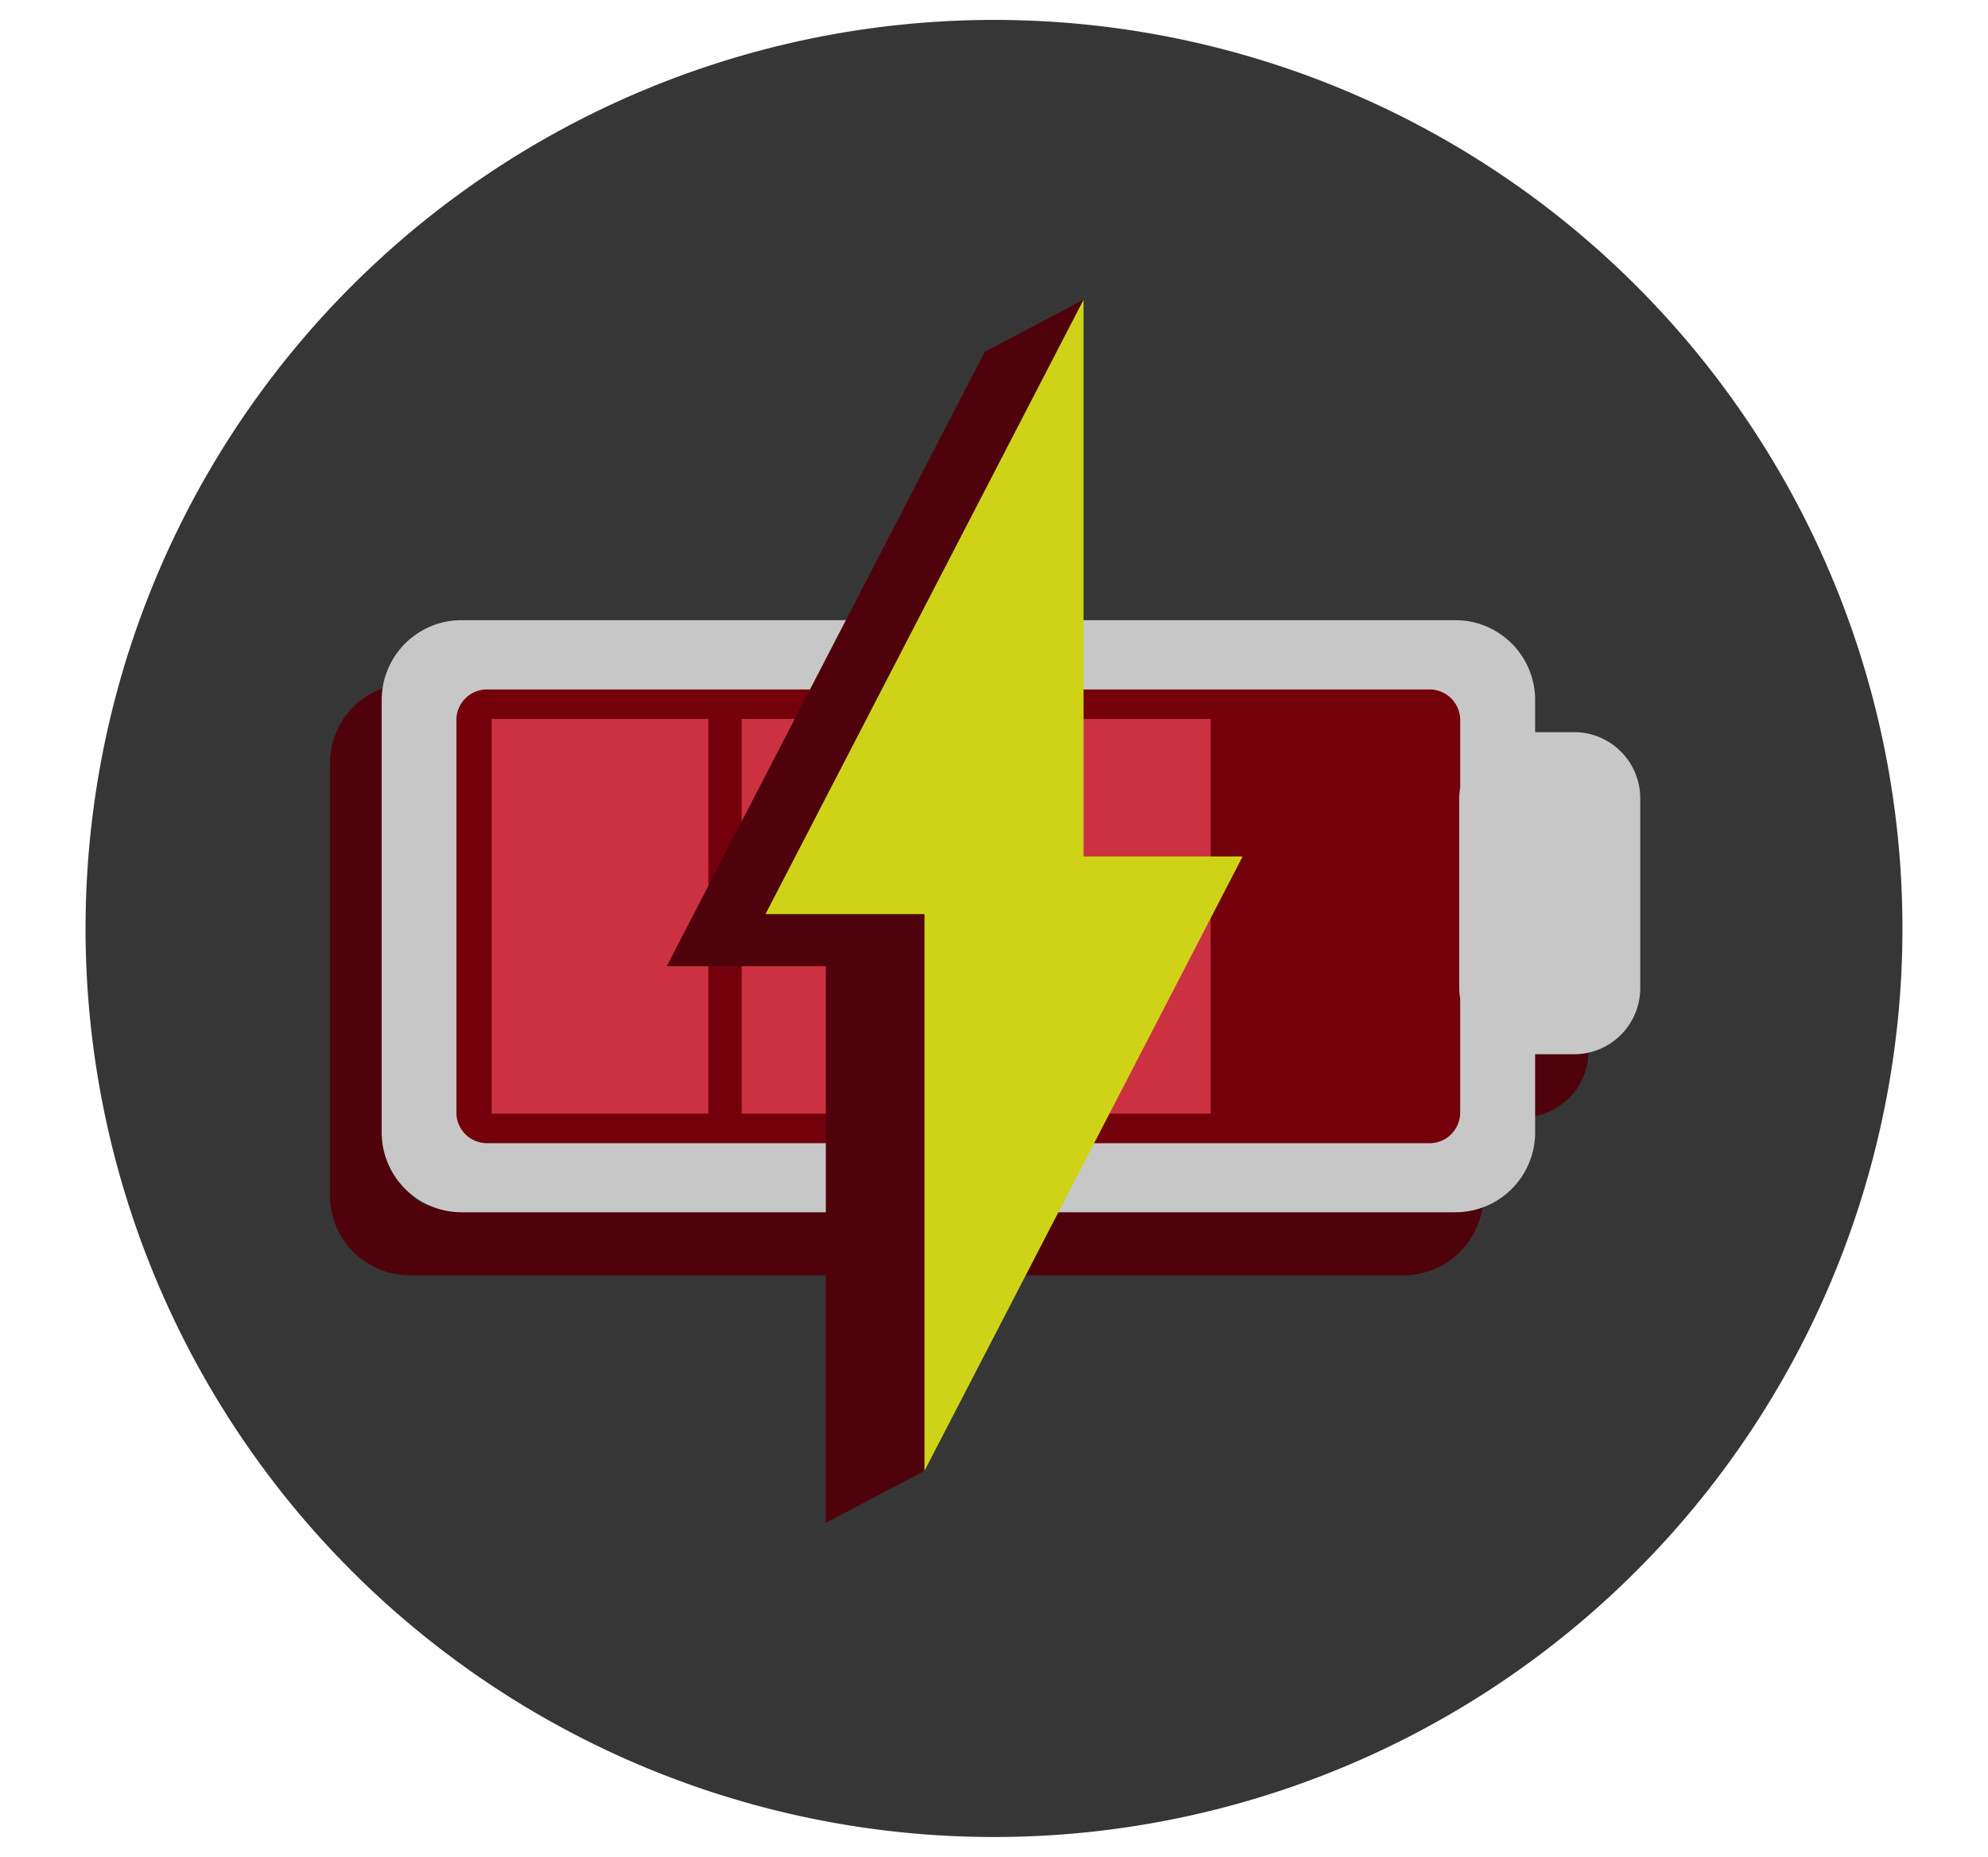
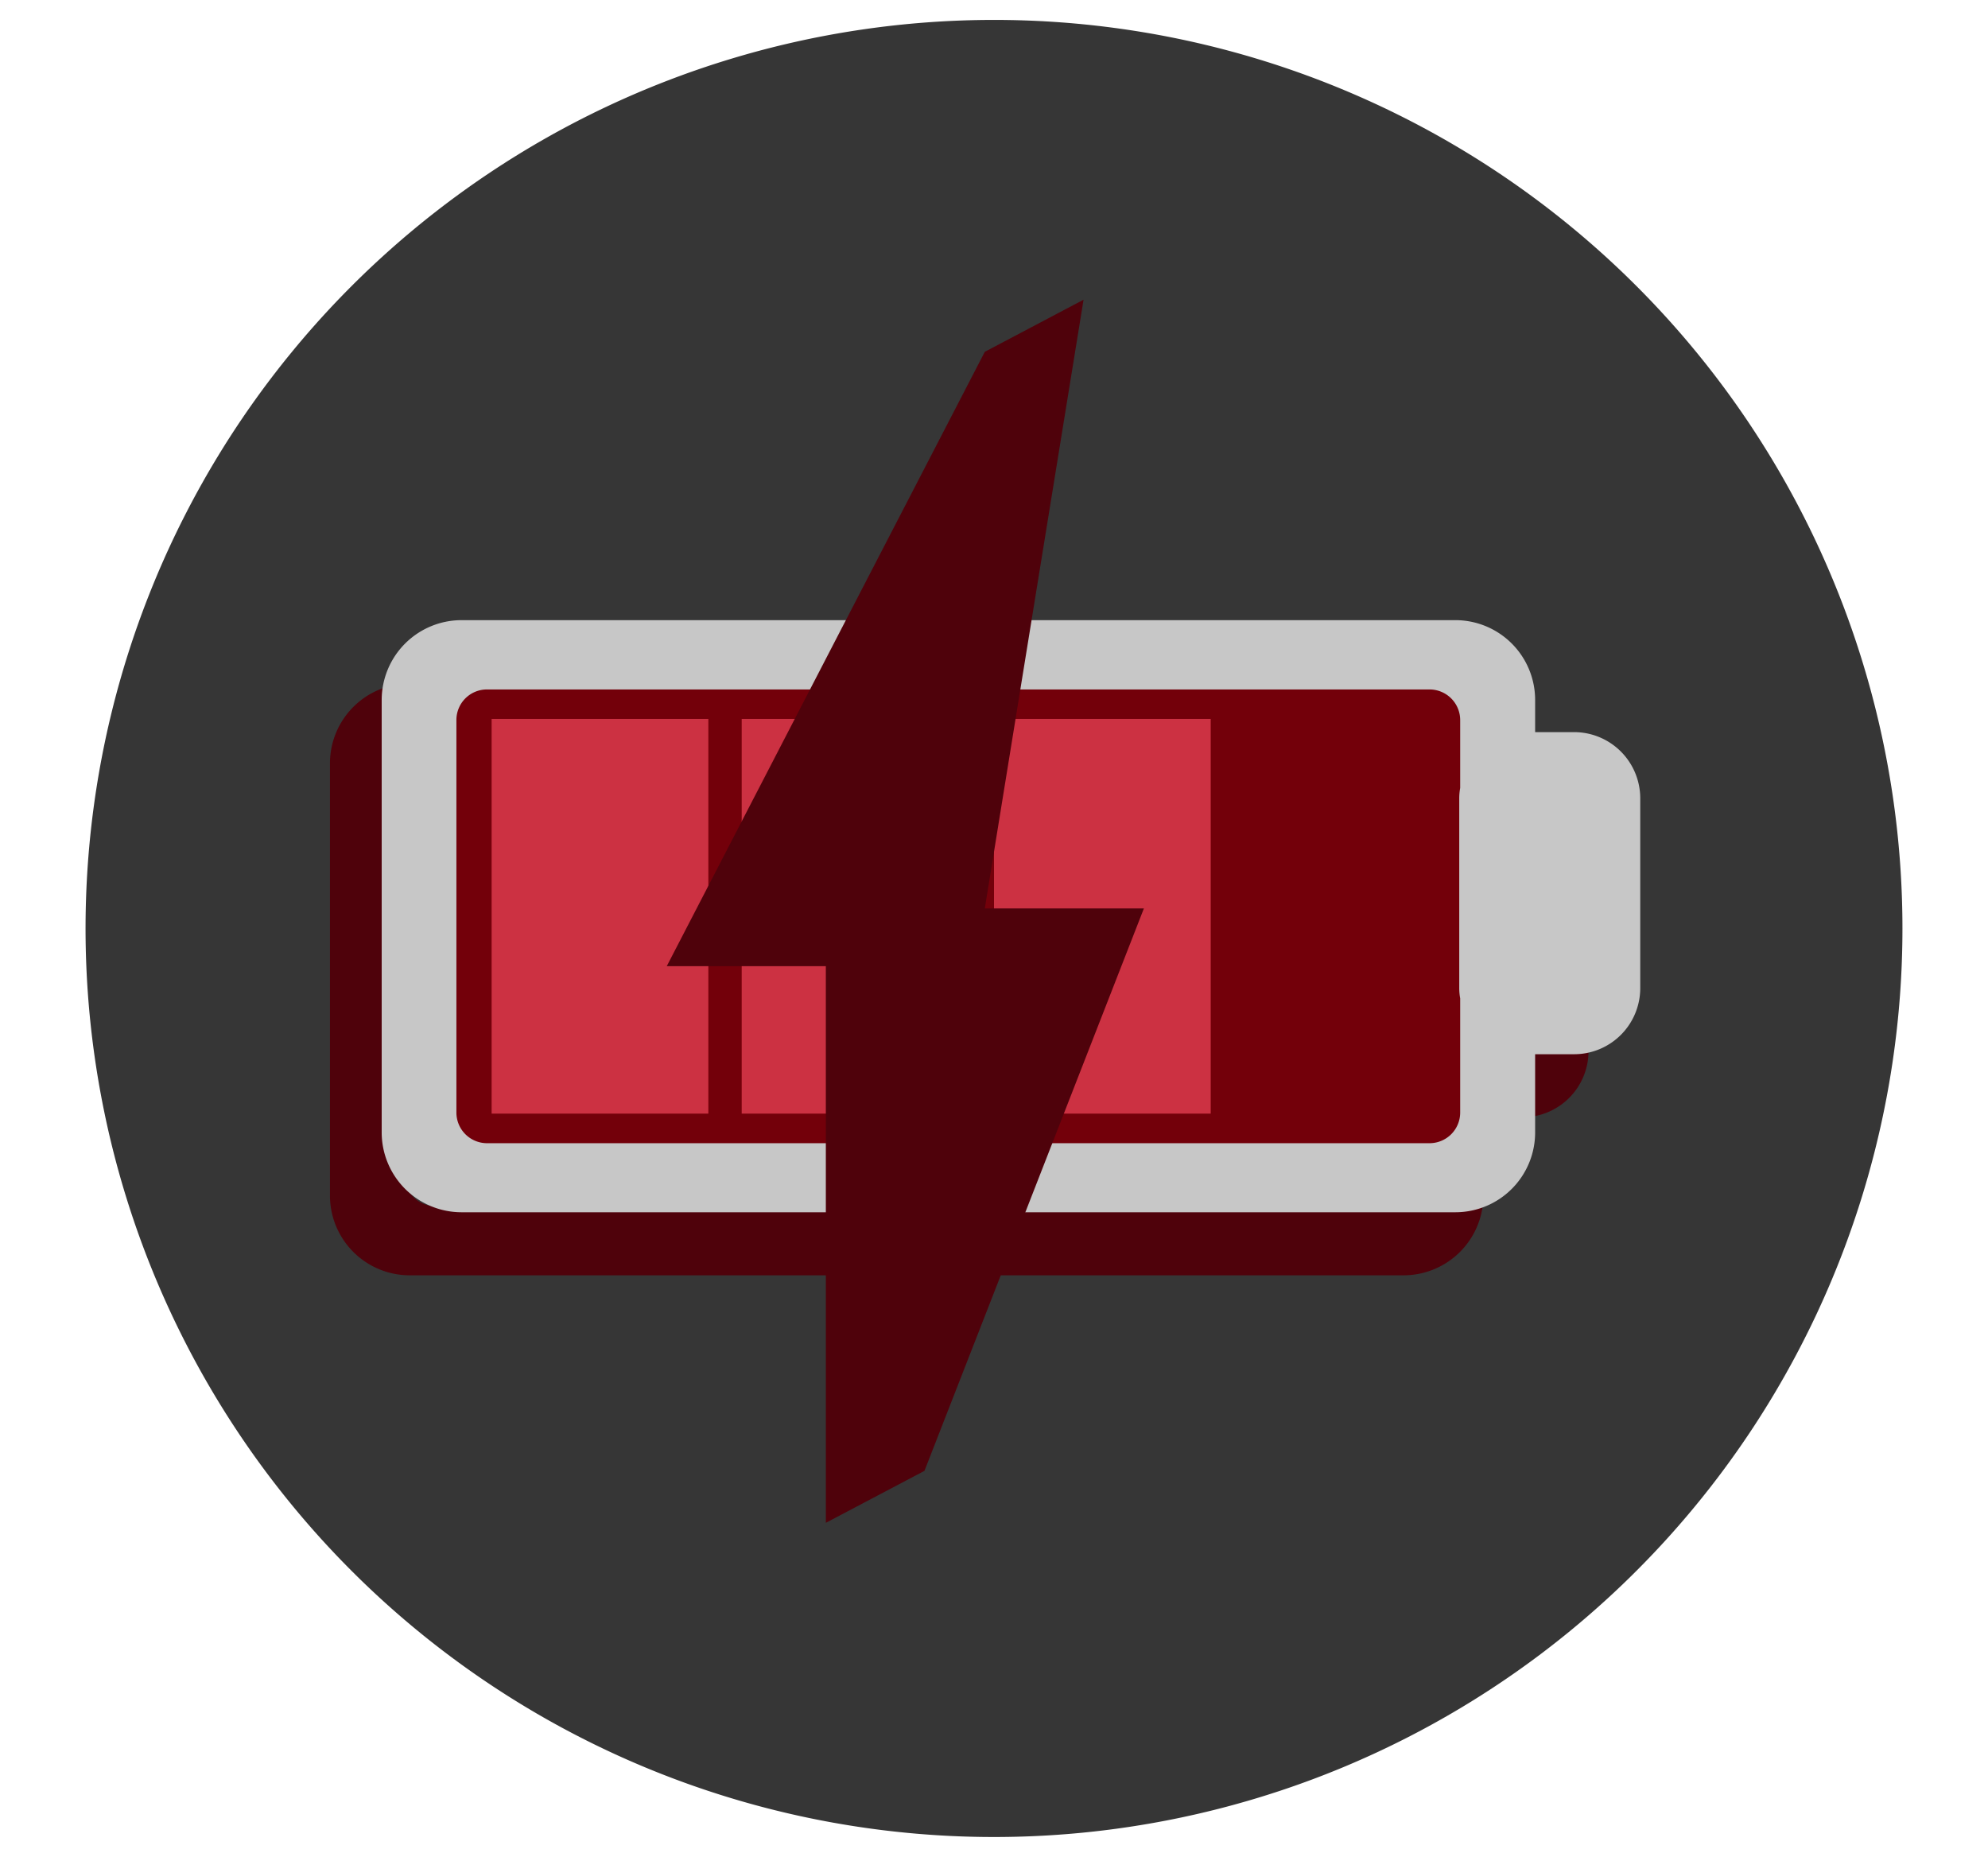
<svg xmlns="http://www.w3.org/2000/svg" id="Layer_1" data-name="Layer 1" viewBox="0 0 168.7 157.56">
  <defs>
    <style>.cls-1{fill:none;}.cls-2{clip-path:url(#clip-path);}.cls-3{fill:#cc3142;}.cls-4{fill:#363636;}.cls-5{fill:#4f020b;}.cls-6{fill:#73000a;}.cls-7{fill:#c7c7c7;}.cls-8{fill:#ced318;}</style>
    <clipPath id="clip-path">
      <rect class="cls-1" x="-1252.9" y="-469.87" width="677.36" height="720.85" />
    </clipPath>
  </defs>
  <g class="cls-2">
    <path class="cls-3" d="M-302.3-426.34c-4.12,9.84-4.4,20.88-5.12,31.68l-23.89,4.21s-58.83,6.62-113.89,46.59c-7.64,5.57,23-.7,48.73,22.41-24.36,14.78-59.73,45-89.71,105.17-5.28,10.58,42.8-25,126.28,10.48-74.57,84.48-195.73,48.85-163.23,68,156.7,92.25,269.24,59.21,323.27,30.54-5,37.38-23.89,53.91-23.89,53.91A319.68,319.68,0,0,0-110-105.9c7.32,3.33,14.51,7,22.23,9.14C28.92-63.75,99.75-100.94,85-84.65c-72.5,80-195.62,197.86-391,188.36-59.08-2.88-108.4,14.65-232,53.16-25.89,8,67.23-56.22-15.24-49.51-264.17,21.48-363,165.7-351.08,117.88,2.75-11.09,26.3-69.52,77.63-147.41-219.06,14.42-360.91-61.4-407.39-73.29-51.28-13.1,208.69,7.51,315.59-55.19,18.77-11,42.89-30.76-.7-57.08-16.92-10.23,95.21,18.38,195.6-35.85q10.45-5.67,20.66-12c-90.2-14-152.66-41.09-160.06-45.88C-888.94-218.06-721.37-204.26-606.2-311c35.94-33.33-84.33-35-70.42-42.74,0,0,149.69-162.15,430.25-159.11,23.19.25-31.84,29.08-55.93,86.52" />
  </g>
  <path class="cls-4" d="M161.44,78.78A77.09,77.09,0,1,1,84.35,1.69a77.08,77.08,0,0,1,77.09,77.09" />
  <path class="cls-5" d="M129.15,67.47h-3.32V64.74A6.78,6.78,0,0,0,119.06,58H34.72A6.77,6.77,0,0,0,28,64.74v36.7a6.77,6.77,0,0,0,6.77,6.77h84.34a6.78,6.78,0,0,0,6.77-6.77V94.8h3.32a5.61,5.61,0,0,0,5.6-5.59V73.07a5.62,5.62,0,0,0-5.6-5.6m-12.28,34.87h-80a2.6,2.6,0,0,1-2.59-2.59V66.44a2.6,2.6,0,0,1,2.59-2.59h80a2.59,2.59,0,0,1,2.59,2.59v5.77a6,6,0,0,0-.07.86V89.21a6,6,0,0,0,.07.85v9.69a2.6,2.6,0,0,1-2.59,2.59" />
  <rect class="cls-6" x="36.31" y="55.97" width="89.4" height="42.7" />
  <path class="cls-7" d="M133.59,62.12h-3.32V59.39a6.77,6.77,0,0,0-6.77-6.77H39.16a6.78,6.78,0,0,0-6.77,6.77v36.7a6.78,6.78,0,0,0,6.77,6.77H123.5a6.77,6.77,0,0,0,6.77-6.77V89.45h3.32a5.61,5.61,0,0,0,5.6-5.59V67.72a5.62,5.62,0,0,0-5.6-5.6M121.32,97h-80a2.6,2.6,0,0,1-2.59-2.59V61.09a2.59,2.59,0,0,1,2.59-2.59h80a2.6,2.6,0,0,1,2.59,2.59v5.77a4.91,4.91,0,0,0-.08.86V83.86a4.8,4.8,0,0,0,.08.85V94.4A2.6,2.6,0,0,1,121.32,97" />
  <rect class="cls-3" x="41.72" y="61" width="18.39" height="33.49" />
  <rect class="cls-3" x="62.94" y="61" width="18.39" height="33.49" />
  <rect class="cls-3" x="84.35" y="61" width="18.39" height="33.49" />
  <polygon class="cls-5" points="97.07 77.08 83.57 77.08 91.95 25.43 83.57 29.85 56.58 81.98 70.08 81.98 70.08 129.21 78.45 124.8 97.07 77.08" />
-   <polygon class="cls-8" points="105.45 72.67 91.95 72.67 91.95 25.43 64.96 77.56 78.45 77.56 78.45 124.8 105.45 72.67" />
</svg>